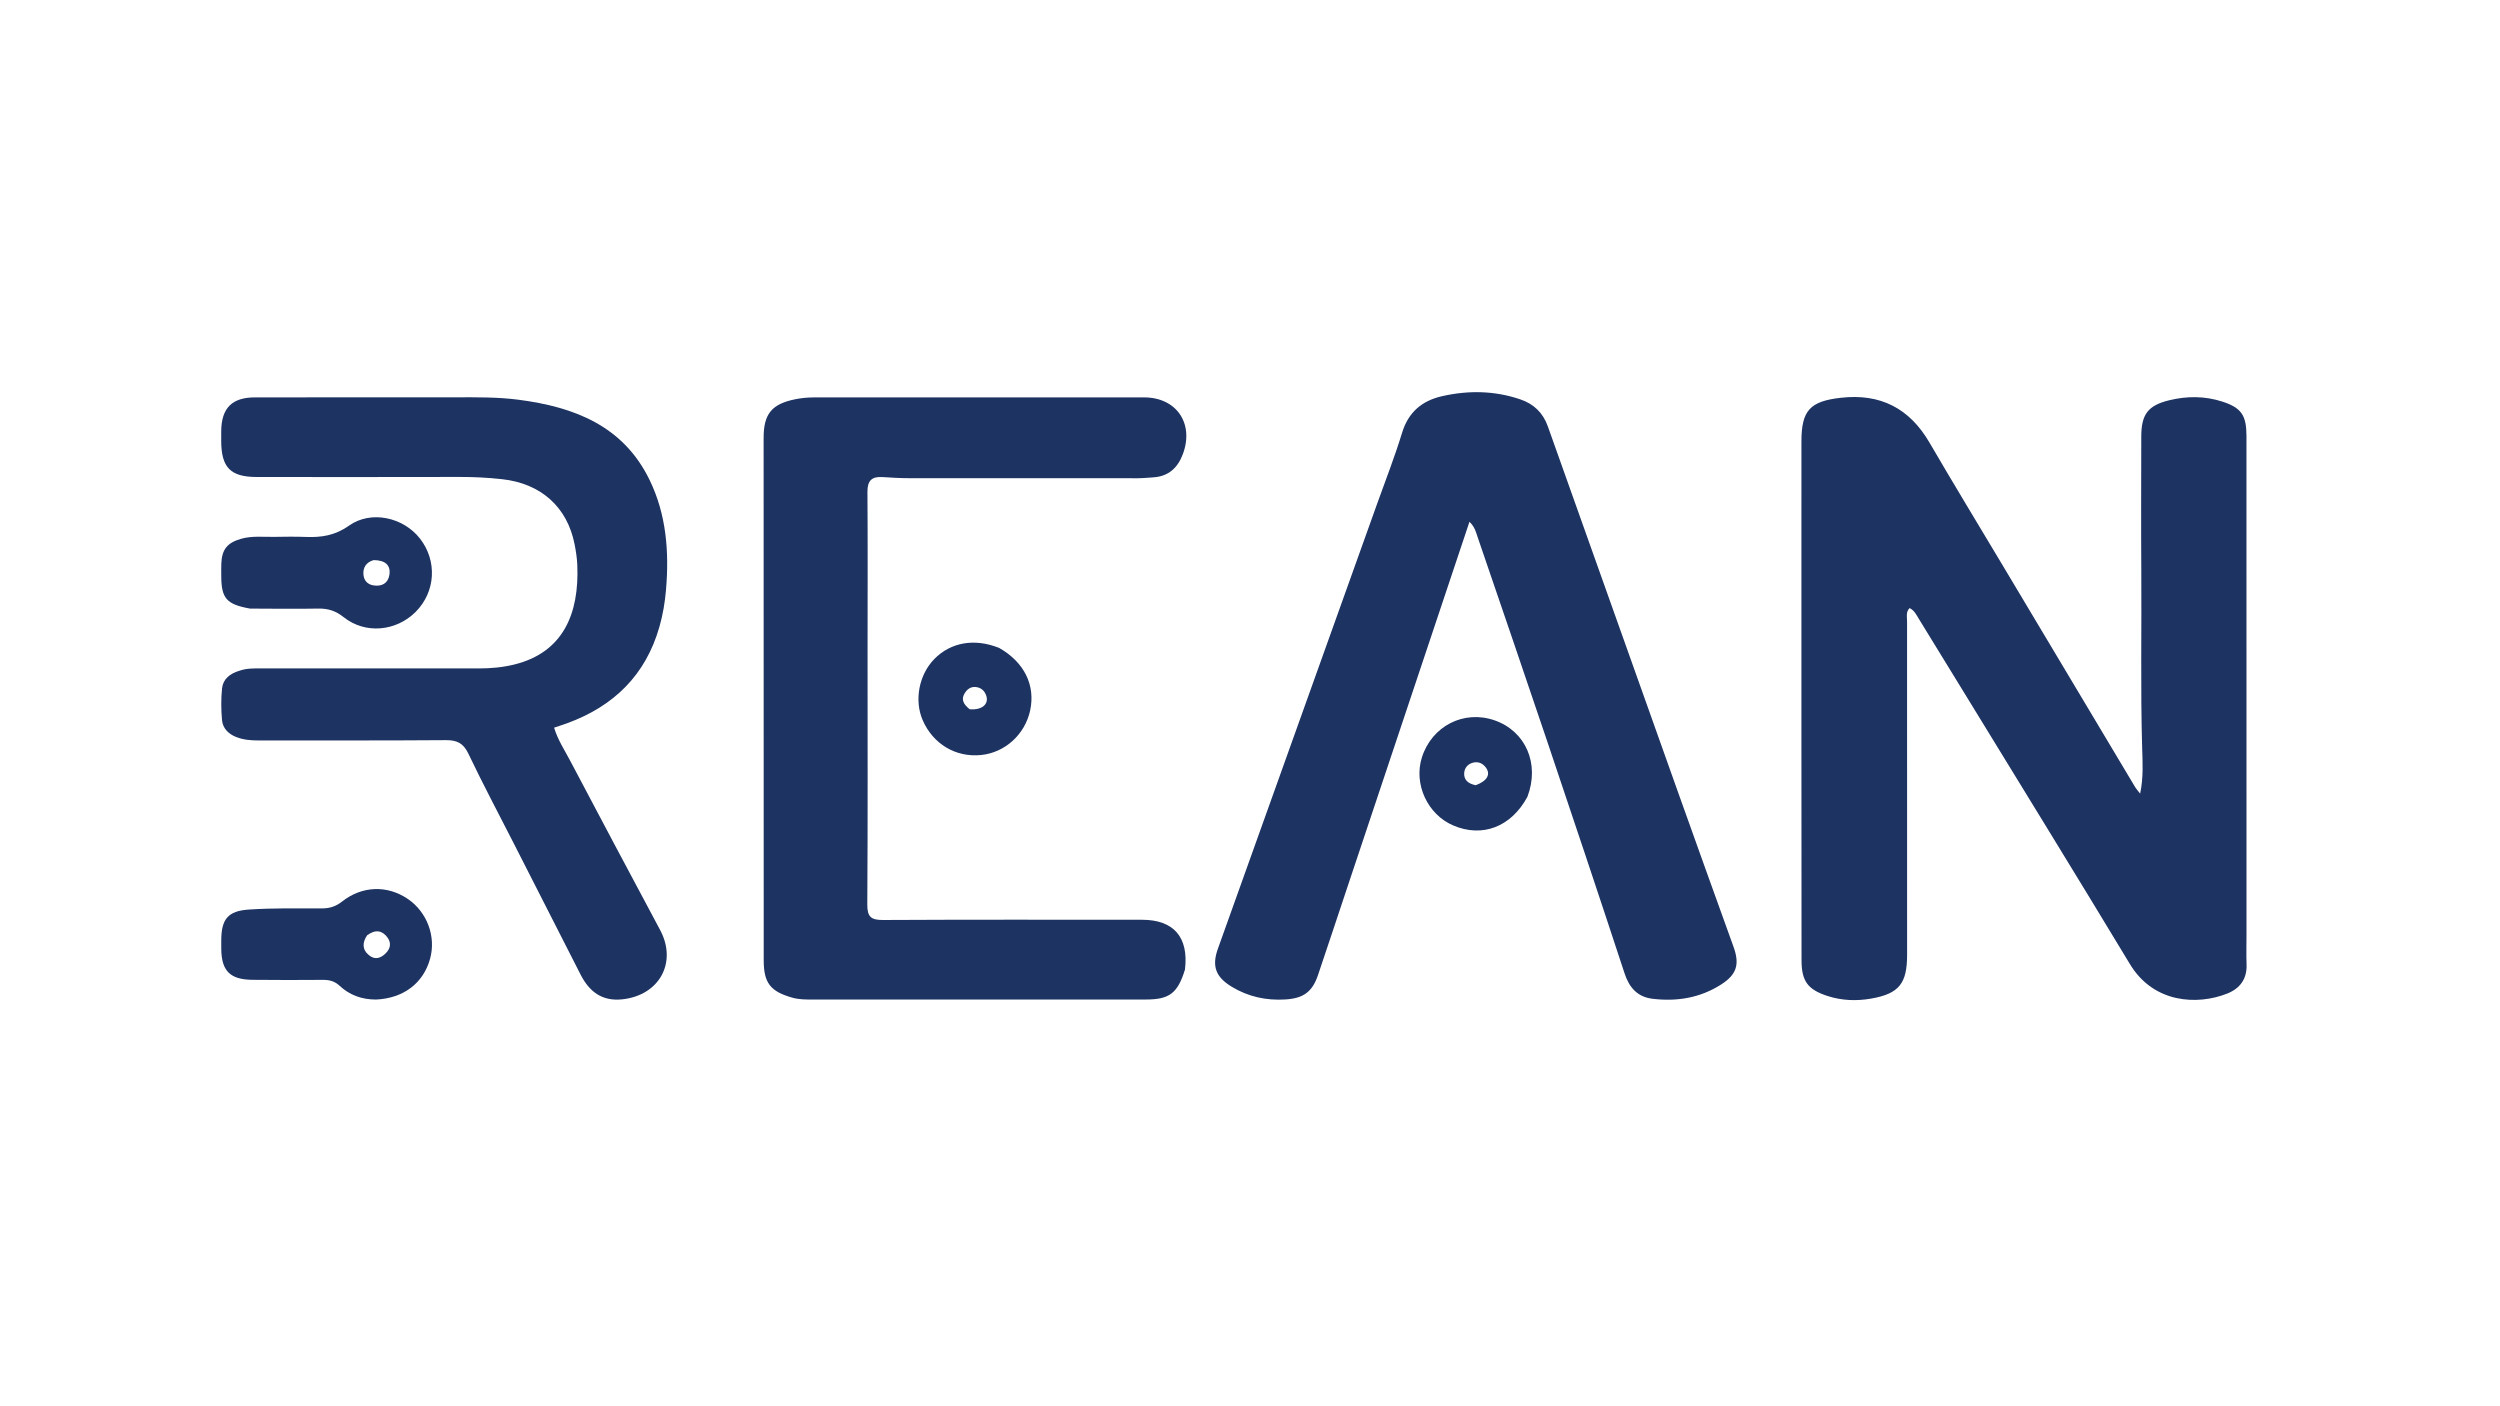
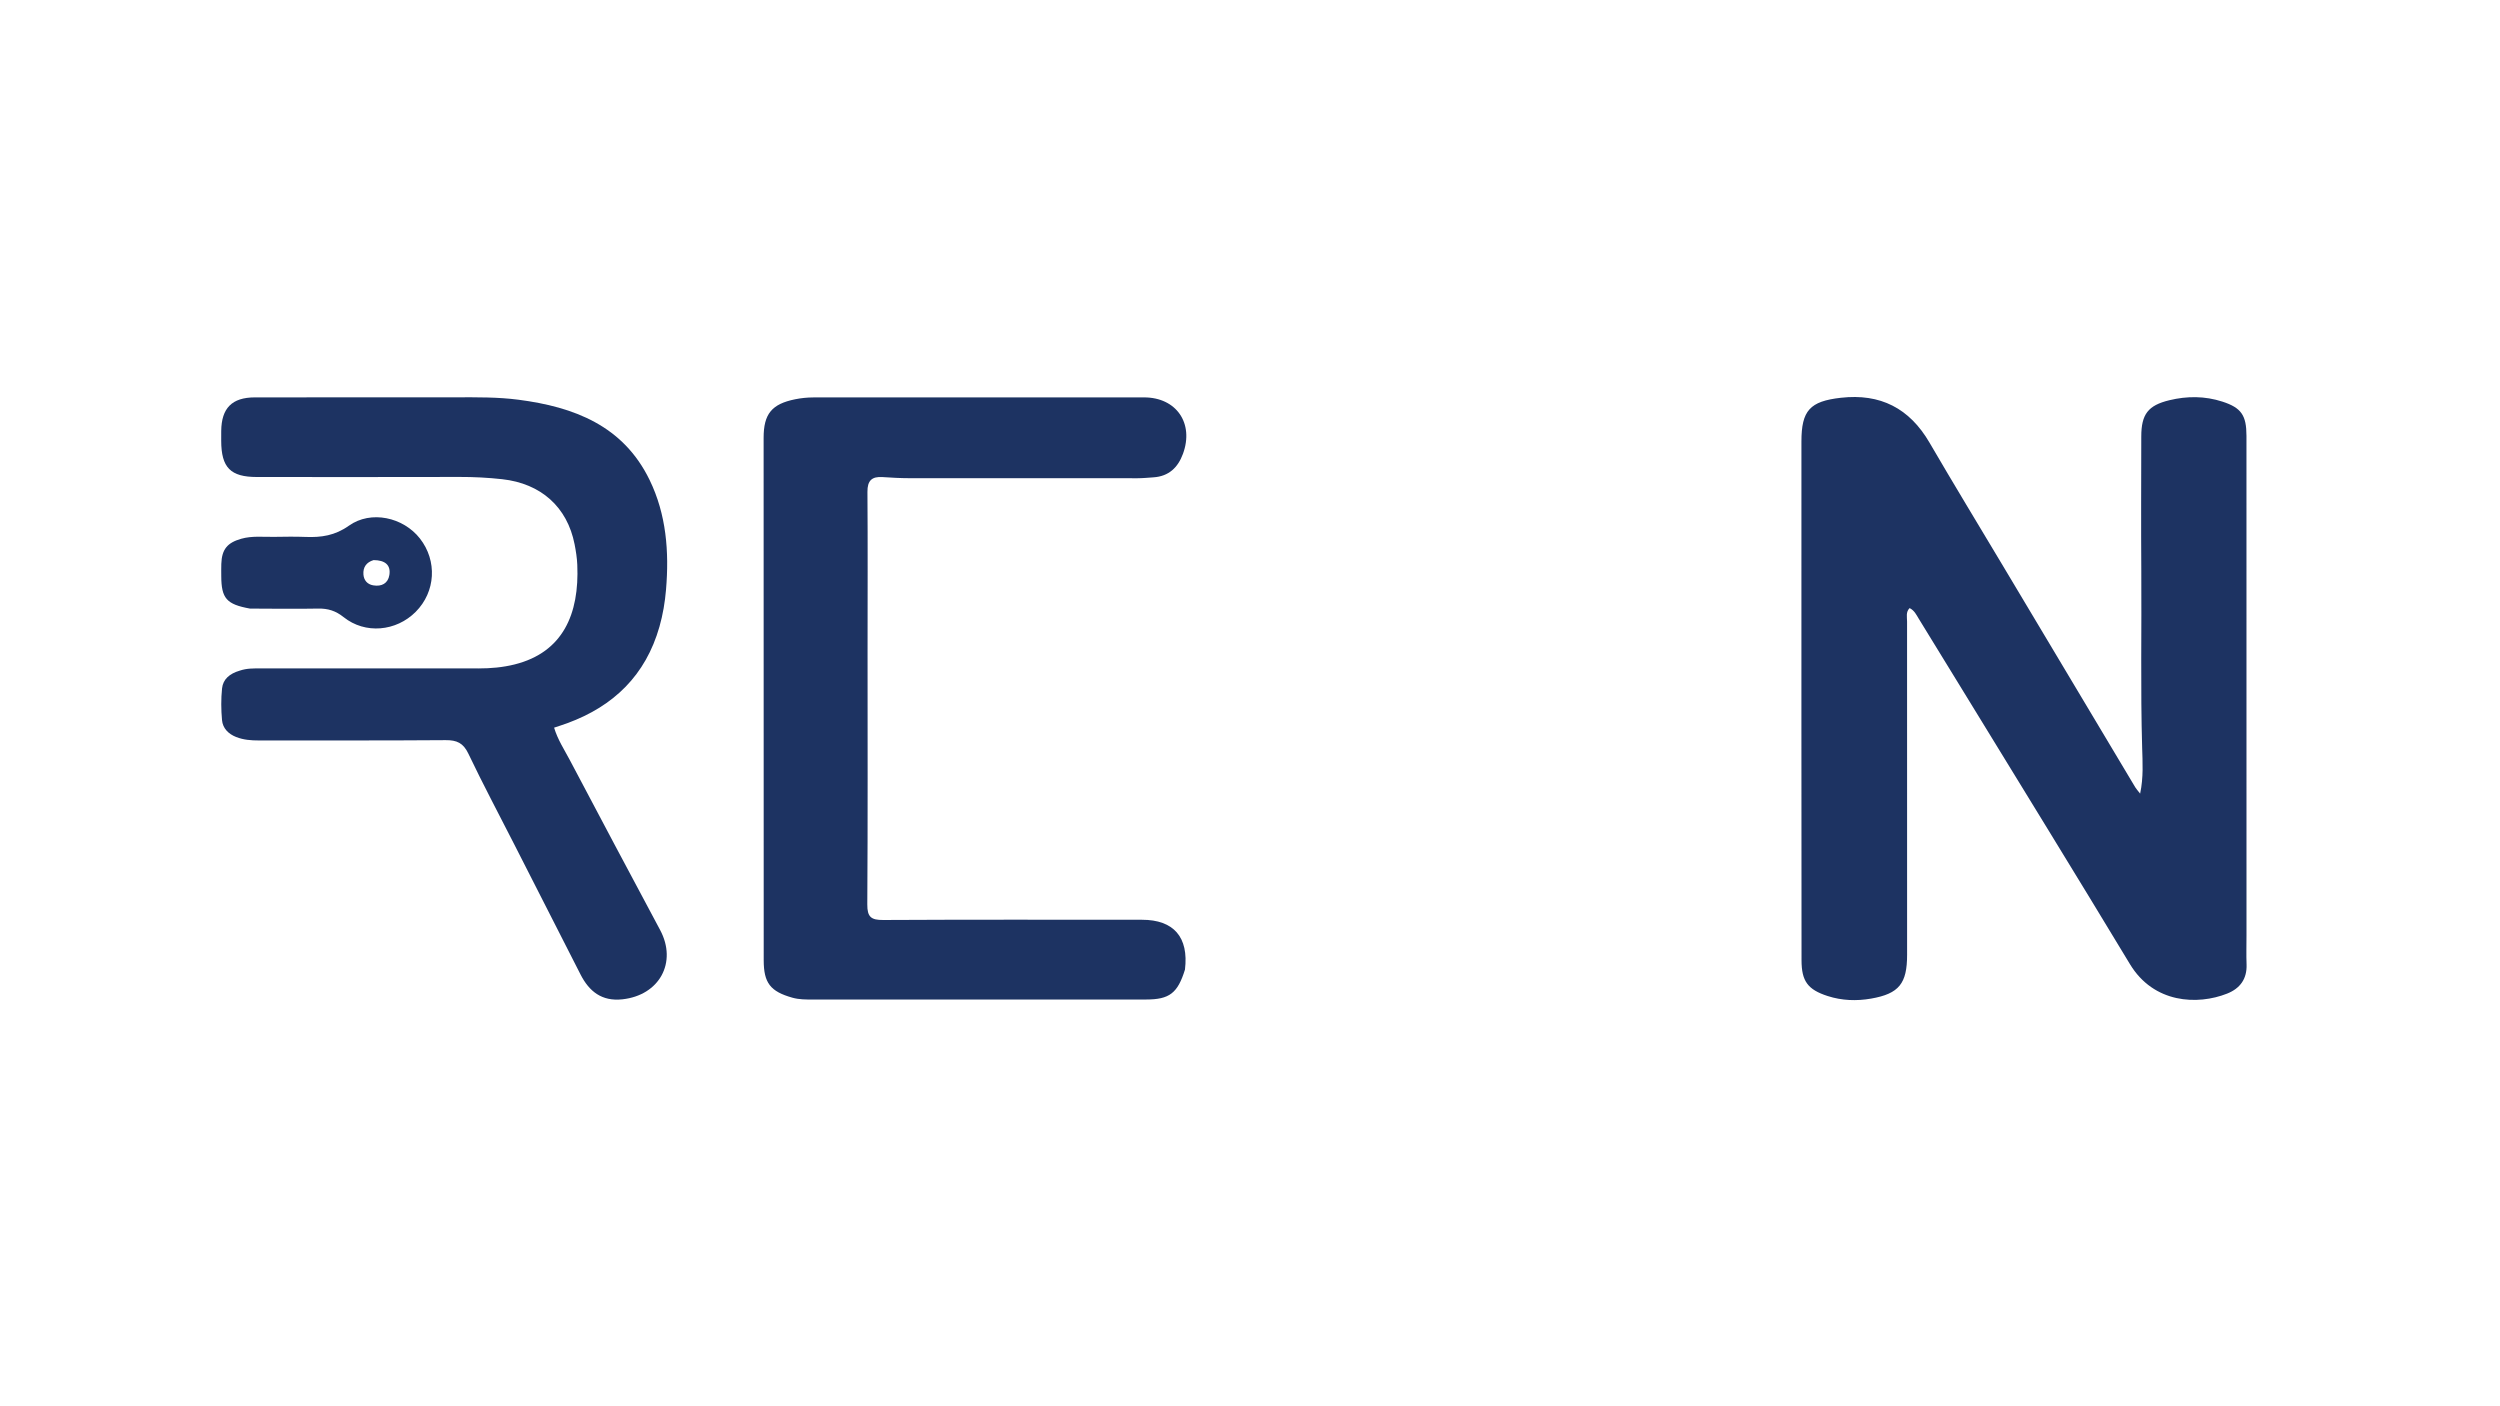
<svg xmlns="http://www.w3.org/2000/svg" version="1.1" id="Layer_1" x="0px" y="0px" width="100%" viewBox="0 0 1024 576" enable-background="new 0 0 1024 576" xml:space="preserve">
  <path fill="#1d3362" opacity="1" stroke="none" d=" M920.163,382.997   C920.164,387.329 920.045,391.166 920.193,394.993   C920.426,400.975 917.509,404.893 912.213,406.986   C900.126,411.763 882.164,411.048 872.418,394.897   C850.386,358.383 827.985,322.092 805.729,285.713   C799.122,274.913 792.509,264.117 785.867,253.338   C784.924,251.807 784.163,250.079 782.184,249.07   C780.558,250.671 781.135,252.735 781.134,254.57   C781.112,300.06 781.117,345.55 781.149,391.04   C781.157,402.813 777.89,407.021 766.394,409.027   C760.443,410.065 754.445,409.861 748.605,407.973   C740.46,405.34 737.916,401.904 737.908,393.321   C737.88,361.329 737.863,329.336 737.859,297.343   C737.854,258.518 737.873,219.694 737.867,180.869   C737.866,168.151 741.311,164.364 754.025,162.926   C770.179,161.098 782.121,167.212 790.324,181.3   C800.214,198.286 810.44,215.077 820.52,231.953   C838.543,262.127 856.565,292.303 874.6,322.471   C875.01,323.156 875.575,323.748 876.601,325.069   C878.011,318.34 877.597,312.204 877.425,306.247   C876.73,282.089 877.244,257.933 877.077,233.778   C876.951,215.449 877.035,197.119 877.067,178.79   C877.083,169.664 879.842,166.048 888.575,163.932   C895.833,162.174 903.121,162.18 910.279,164.501   C918.039,167.018 920.151,170.103 920.152,178.542   C920.157,246.528 920.159,314.513 920.163,382.997  z" />
-   <path fill="#1d3362" opacity="1" stroke="none" d=" M552.788,360.674   C548.38,373.838 544.167,386.652 539.838,399.426   C537.494,406.34 533.798,408.916 526.54,409.374   C518.654,409.872 511.289,408.273 504.532,404.179   C497.904,400.164 496.295,395.738 498.862,388.559   C520.62,327.72 542.406,266.892 564.175,206.057   C567.598,196.493 571.318,187.016 574.277,177.309   C576.858,168.839 582.406,164.16 590.65,162.282   C601.416,159.829 612.133,159.992 622.68,163.566   C628.223,165.444 632.003,169.042 633.998,174.662   C651.772,224.712 669.591,274.747 687.428,324.775   C694.92,345.787 702.462,366.78 710.036,387.762   C712.605,394.878 711.44,399.077 705.109,403.164   C696.48,408.735 686.892,410.321 676.847,409.094   C670.754,408.349 667.364,404.598 665.433,398.722   C654.986,366.928 644.367,335.19 633.679,303.475   C624.268,275.545 614.698,247.669 605.163,219.781   C604.531,217.932 604.131,215.923 601.894,213.713   C585.463,262.91 569.199,311.608 552.788,360.674  z" />
  <path fill="#1d3362" opacity="1" stroke="none" d=" M485.361,397.145   C482.378,406.825 478.973,409.396 469.436,409.399   C423.942,409.416 378.449,409.422 332.955,409.413   C330.134,409.412 327.33,409.436 324.535,408.647   C315.556,406.114 312.817,402.633 312.815,393.318   C312.8,321.995 312.788,250.672 312.778,179.349   C312.777,169.578 316.067,165.487 325.706,163.539   C328.136,163.049 330.656,162.789 333.134,162.787   C378.294,162.745 423.455,162.743 468.615,162.771   C481.84,162.78 489.125,173.377 484.55,185.866   C482.484,191.507 478.731,195.105 472.467,195.517   C470.308,195.659 468.148,195.883 465.988,195.885   C434.826,195.904 403.664,195.907 372.501,195.867   C368.841,195.863 365.175,195.664 361.521,195.415   C357.103,195.113 355.27,196.828 355.304,201.482   C355.464,223.311 355.356,245.142 355.354,266.972   C355.353,301.467 355.47,335.963 355.245,370.457   C355.211,375.653 356.844,376.858 361.79,376.831   C397.117,376.638 432.446,376.725 467.774,376.736   C480.731,376.741 486.969,383.835 485.361,397.145  z" />
  <path fill="#1d3362" opacity="1" stroke="none" d=" M98.157,274.707   C101.136,273.699 103.808,273.785 106.476,273.784   C136.307,273.783 166.138,273.746 195.968,273.791   C200.999,273.799 205.964,273.362 210.82,272.144   C230.604,267.181 237.332,251.475 236.458,231.342   C236.336,228.525 235.896,225.699 235.351,222.927   C232.34,207.633 221.559,198.029 205.679,196.278   C199.877,195.638 194.076,195.343 188.234,195.357   C160.57,195.424 132.906,195.401 105.242,195.383   C94.403,195.376 90.641,191.534 90.607,180.562   C90.603,179.229 90.6,177.896 90.613,176.562   C90.704,167.179 94.998,162.786 104.388,162.77   C131.885,162.72 159.383,162.763 186.88,162.737   C195.38,162.729 203.881,162.626 212.333,163.723   C235.132,166.685 255.251,174.338 266.07,196.583   C272.945,210.718 274.112,225.997 272.808,241.485   C272.376,246.623 271.529,251.716 270.109,256.702   C264.465,276.531 251.399,289.248 232.33,296.231   C230.643,296.849 228.927,297.388 226.96,298.053   C228.443,302.982 231.124,307.01 233.34,311.214   C245.612,334.497 257.99,357.725 270.392,380.94   C277.476,394.201 270.109,407.683 254.901,409.324   C246.535,410.226 241.337,406.135 237.767,399.113   C228.705,381.293 219.624,363.483 210.548,345.67   C204.271,333.351 197.776,321.135 191.825,308.66   C189.756,304.323 187.107,303.132 182.559,303.167   C157.063,303.365 131.564,303.26 106.067,303.294   C102.871,303.299 99.744,303.067 96.743,301.884   C93.547,300.625 91.243,298.32 90.938,294.956   C90.549,290.666 90.51,286.279 90.949,281.998   C91.34,278.18 94.097,275.902 98.157,274.707  z" />
  <path fill="#1d3362" opacity="1" stroke="none" d=" M102.396,249.277   C92.761,247.539 90.675,245.095 90.631,235.991   C90.623,234.327 90.596,232.661 90.65,230.999   C90.844,225.049 93.06,222.304 98.829,220.672   C103.247,219.423 107.758,219.968 112.235,219.901   C116.56,219.836 120.893,219.759 125.212,219.929   C131.601,220.179 137.222,219.373 142.907,215.326   C151.951,208.888 165.194,211.871 172,220.57   C179.164,229.727 178.439,242.398 170.28,250.599   C162.256,258.664 149.558,259.83 140.732,252.768   C137.472,250.161 134.306,249.199 130.305,249.273   C121.157,249.443 112.002,249.309 102.396,249.277  M153.011,229.416   C150.073,230.295 148.625,232.352 148.862,235.325   C149.047,237.654 150.425,239.333 152.846,239.755   C156.302,240.357 158.936,238.977 159.487,235.516   C160.135,231.44 157.752,229.445 153.011,229.416  z" />
-   <path fill="#1d3362" opacity="1" stroke="none" d=" M154.032,409.418   C148,409.416 143.102,407.5 139.062,403.743   C137.043,401.864 134.884,401.338 132.274,401.355   C122.624,401.419 112.971,401.448 103.322,401.333   C94.17,401.224 90.692,397.629 90.631,388.552   C90.623,387.387 90.621,386.222 90.628,385.058   C90.678,376.542 93.319,373.111 101.979,372.545   C111.921,371.896 121.924,372.086 131.901,372.081   C135.043,372.079 137.557,371.283 140.097,369.28   C148.338,362.781 158.646,362.508 167.016,368.189   C174.941,373.568 178.68,383.592 176.162,392.713   C173.416,402.663 165.331,408.894 154.032,409.418  M150.382,383.076   C148.382,386.074 148.239,388.945 151.25,391.347   C153.619,393.237 155.9,392.478 157.877,390.584   C159.919,388.626 160.407,386.255 158.668,383.942   C156.612,381.209 153.956,380.498 150.382,383.076  z" />
-   <path fill="#1d3362" opacity="1" stroke="none" d=" M625.645,326.333   C618.957,338.758 607.138,343.213 595.196,338.089   C584.698,333.583 578.973,321.144 582.395,310.275   C586.454,297.386 599.587,290.67 612.177,295.048   C624.888,299.468 630.768,312.806 625.645,326.333  M604.46,321.628   C609.213,319.854 610.734,317.105 608.508,314.253   C607.166,312.532 605.35,311.845 603.245,312.413   C601.11,312.99 599.822,314.656 599.728,316.725   C599.61,319.322 601.178,320.983 604.46,321.628  z" />
-   <path fill="#1d3362" opacity="1" stroke="none" d=" M409.302,265.419   C419.605,271.292 424.176,280.75 421.944,291.032   C419.815,300.845 411.637,308.265 401.863,309.255   C391.443,310.311 382.124,304.733 377.903,294.916   C374.409,286.788 376.416,276.346 382.708,269.92   C389.422,263.062 399.225,261.318 409.302,265.419  M397.188,290.519   C402.446,290.93 405.4,288.223 403.779,284.452   C402.993,282.623 401.56,281.565 399.566,281.4   C397.486,281.227 396.08,282.388 395.089,284.029   C393.599,286.494 394.607,288.46 397.188,290.519  z" />
</svg>